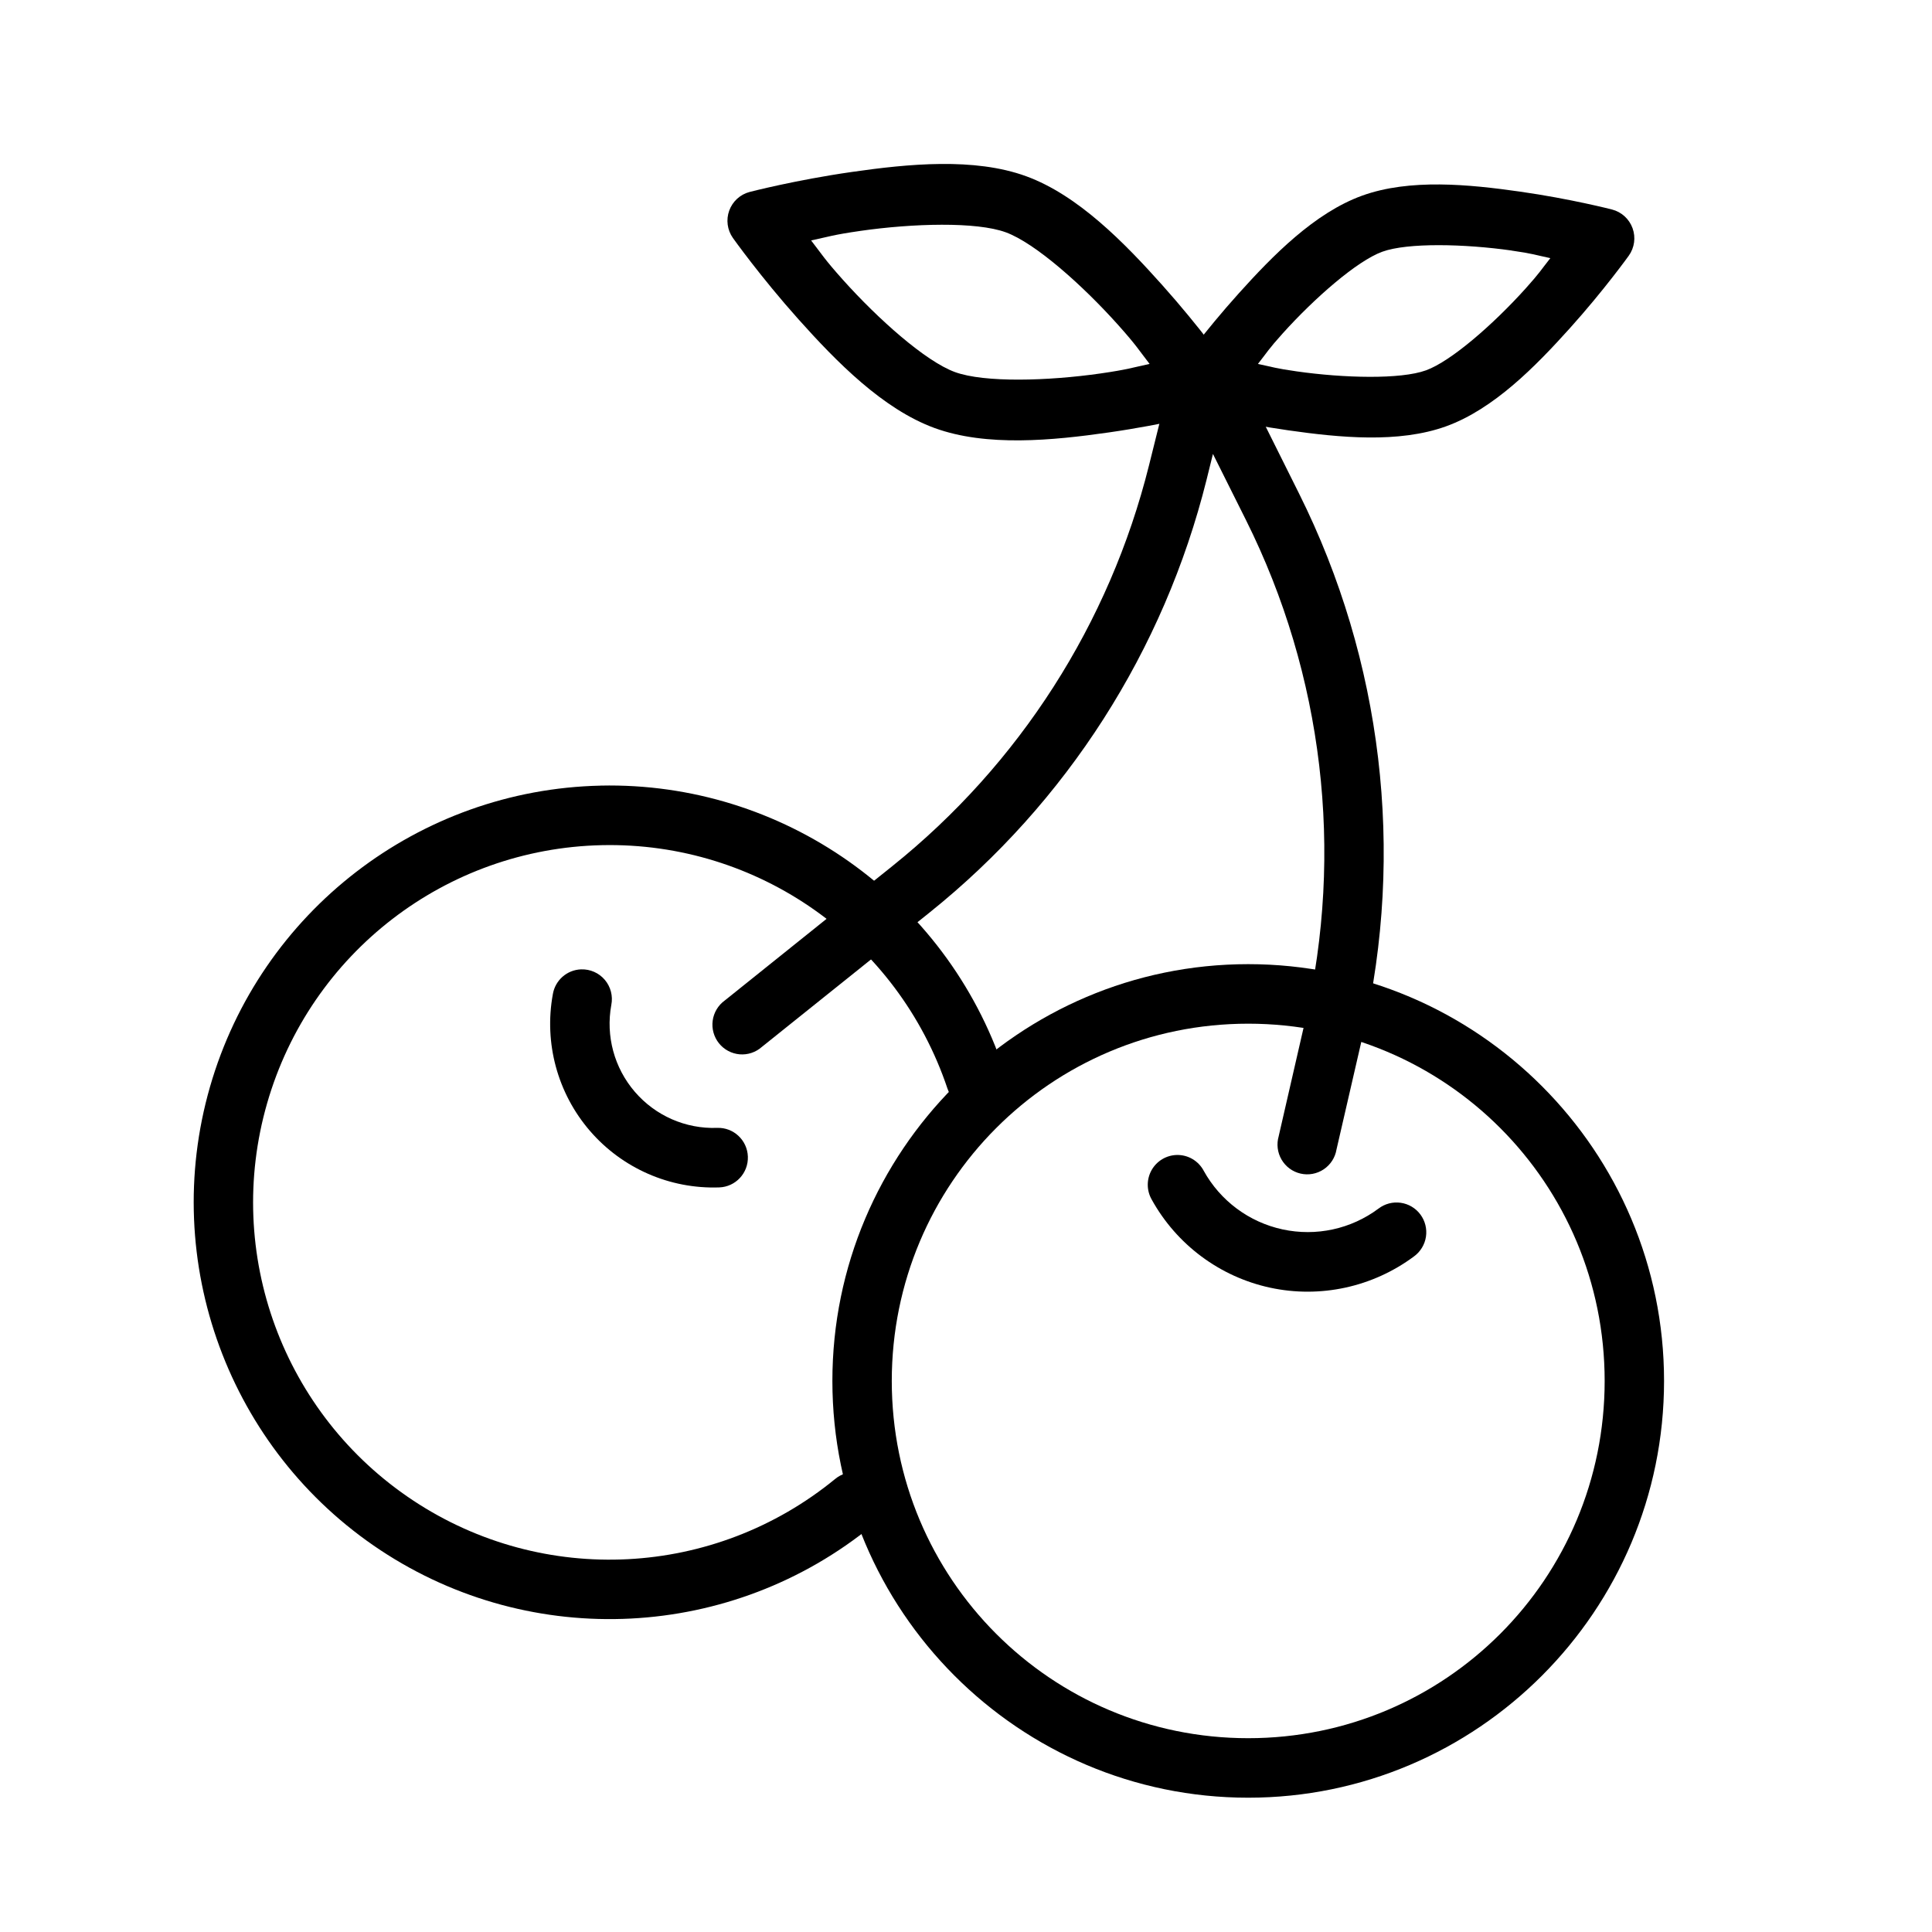
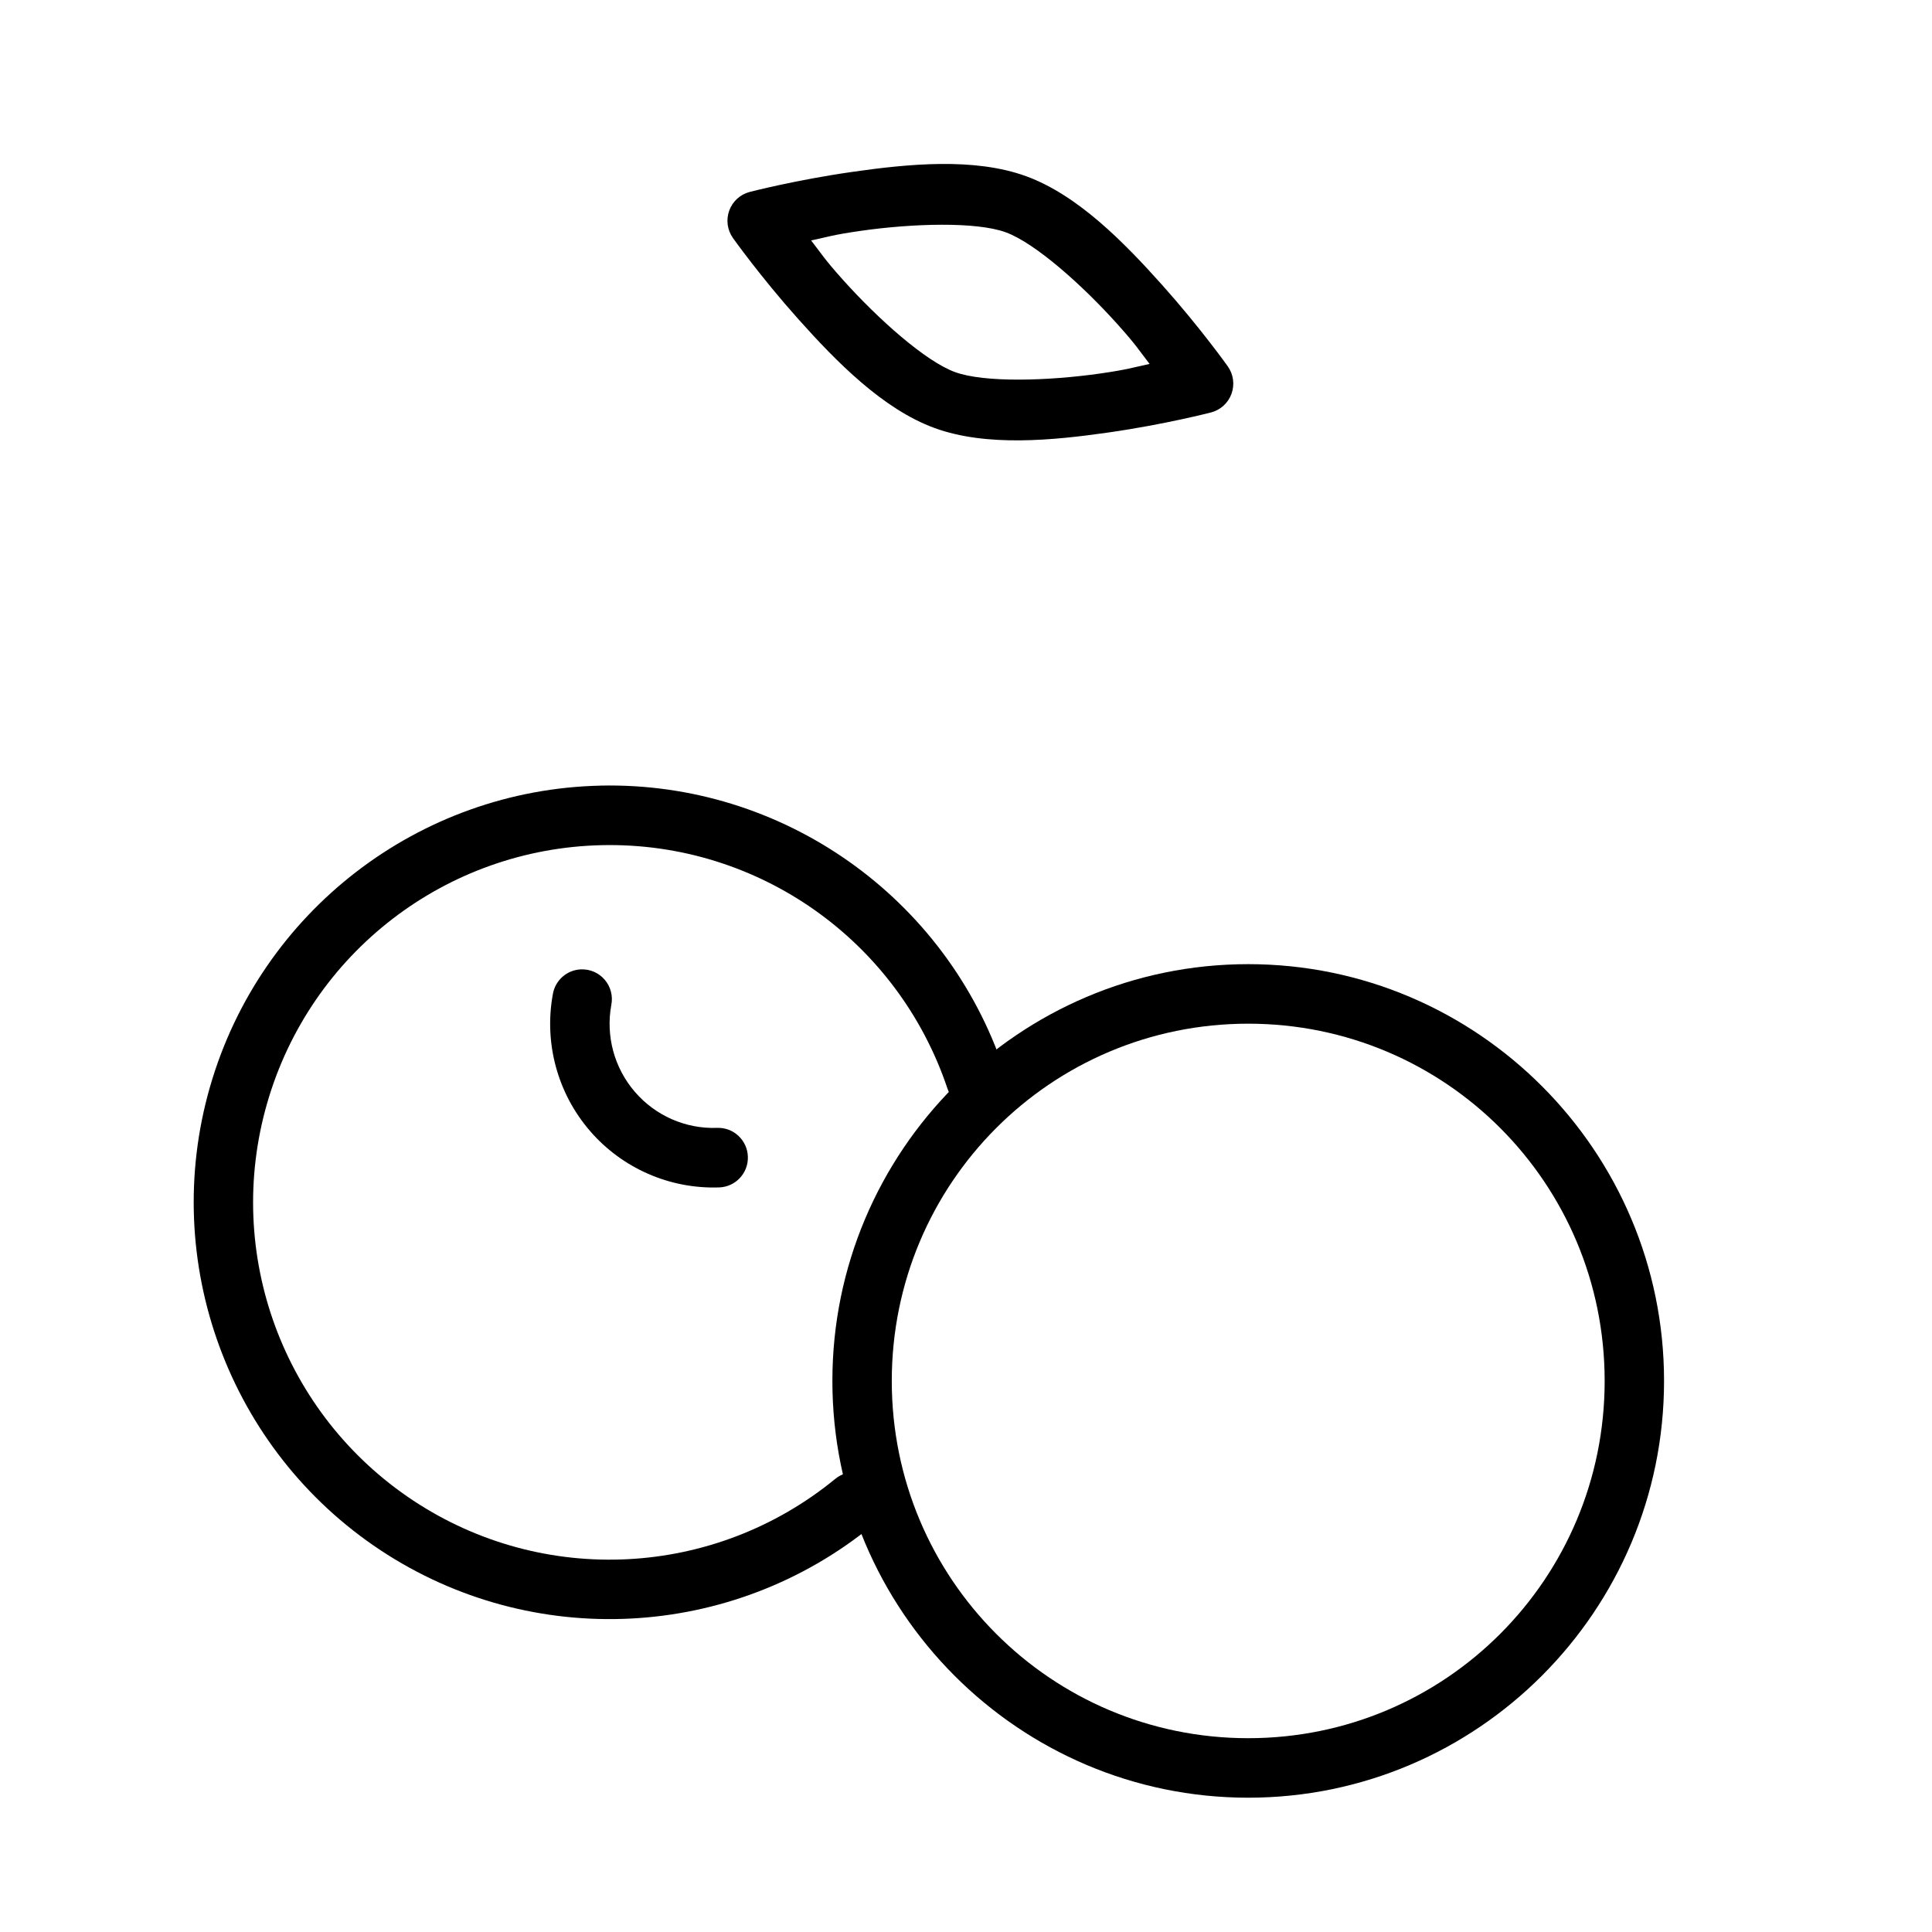
<svg xmlns="http://www.w3.org/2000/svg" fill="#000000" width="800px" height="800px" version="1.1" viewBox="144 144 512 512">
  <g>
    <path d="m369.75 189.57c-14.938 2.141-27.09 5.301-27.09 5.301-2.5 0.656-4.523 2.5-5.406 4.938-0.883 2.434-0.52 5.152 0.98 7.266 0 0 7.273 10.246 17.344 21.512 10.066 11.258 22.379 23.832 36.098 28.848 13.73 5.008 31.246 3.312 46.184 1.164 14.938-2.141 27.09-5.301 27.09-5.301 2.504-0.652 4.527-2.5 5.41-4.938 0.883-2.438 0.52-5.152-0.98-7.266 0 0-7.273-10.246-17.344-21.512-10.07-11.266-22.367-23.871-36.098-28.879-13.73-5.008-31.246-3.281-46.184-1.133zm2.215 15.625c13.977-2.004 30.758-2.477 38.559 0.363 7.801 2.844 20.371 14.023 29.797 24.562 4.832 5.402 5.434 6.582 8.332 10.324-4.621 0.992-5.84 1.496-13.008 2.527-13.977 2.004-30.758 2.477-38.559-0.363-7.801-2.844-20.371-14.023-29.797-24.562-4.832-5.406-5.438-6.582-8.332-10.324 4.621-0.992 5.84-1.496 13.008-2.523z" fill-rule="evenodd" />
-     <path d="m546.8 194.78c-13.461-1.918-29.199-3.492-41.82 1.07-12.617 4.57-23.672 15.867-32.746 25.949-9.078 10.086-15.652 19.262-15.652 19.262-1.512 2.113-1.887 4.84-1 7.285 0.883 2.445 2.914 4.297 5.43 4.949 0 0 10.957 2.832 24.414 4.746 13.461 1.918 29.199 3.492 41.82-1.07 12.617-4.57 23.672-15.867 32.746-25.949 9.078-10.086 15.652-19.262 15.652-19.262 1.512-2.117 1.887-4.84 1-7.285-0.887-2.449-2.914-4.297-5.43-4.949 0 0-10.953-2.832-24.414-4.746zm-2.215 15.625c5.66 0.805 6.289 1.164 10.27 2.004-2.508 3.172-2.758 3.828-6.551 8.043-8.426 9.363-19.699 19.266-26.414 21.695-6.715 2.434-21.75 2.055-34.254 0.27-5.66-0.805-6.289-1.133-10.27-1.973 2.508-3.176 2.75-3.856 6.551-8.074 8.426-9.359 19.699-19.23 26.414-21.664 6.715-2.434 21.75-2.086 34.254-0.316z" fill-rule="evenodd" />
    <path d="m474.79 399.51c-60.77 0-110.2 49.547-110.2 110.45 0 60.91 49.434 110.45 110.2 110.45 60.77 0 110.2-49.547 110.2-110.45s-49.434-110.45-110.2-110.45zm0 15.777c52.262 0 94.461 42.293 94.461 94.676 0 52.383-42.199 94.676-94.461 94.676-52.262 0-94.461-42.293-94.461-94.676 0-52.379 42.199-94.676 94.461-94.676z" />
    <path d="m303.18 352.2c-48.18 1.039-90.176 33.414-103.53 79.82s4.977 96.215 45.199 122.81c40.223 26.598 93.125 23.906 130.44-6.656 1.637-1.32 2.68-3.238 2.898-5.332 0.219-2.09-0.406-4.184-1.734-5.812-1.324-1.629-3.246-2.664-5.336-2.867s-4.172 0.434-5.789 1.777c-32.031 26.234-77.277 28.562-111.8 5.731s-50.207-65.441-38.742-105.28c11.465-39.836 47.387-67.523 88.742-68.414 41.355-0.898 78.402 25.23 91.57 64.535v-0.004c1.391 4.125 5.852 6.344 9.969 4.961 4.121-1.387 6.344-5.852 4.973-9.984-15.34-45.785-58.676-76.332-106.85-75.293z" />
-     <path d="m463.04 233.86c-3.621-0.027-6.793 2.43-7.688 5.949l-6.856 27.52c-10.453 41.902-34.336 79.188-67.984 106.17l-44.465 35.66v-0.004c-1.742 1.27-2.891 3.195-3.18 5.336-0.285 2.141 0.316 4.305 1.664 5.988 1.344 1.684 3.324 2.738 5.469 2.926 2.144 0.184 4.273-0.523 5.887-1.953l44.465-35.629c36.34-29.137 62.109-69.426 73.398-114.68l1.691-6.844 8.762 17.535c20.461 41.012 26 87.871 15.711 132.55l-7.043 30.695 0.004 0.004c-0.617 2.086-0.348 4.336 0.746 6.215 1.094 1.879 2.914 3.223 5.031 3.711 2.113 0.492 4.336 0.082 6.141-1.125 1.809-1.211 3.035-3.109 3.394-5.258l7.074-30.695c11.109-48.25 5.09-98.863-17.004-143.15l-18.234-36.582h-0.004c-1.328-2.644-4.023-4.324-6.981-4.344z" fill-rule="evenodd" />
    <path d="m298.01 400.89c-3.75 0.129-6.891 2.887-7.504 6.598-2.363 12.926 1.242 26.234 9.809 36.18s21.184 15.469 34.285 15.008c4.348-0.152 7.75-3.809 7.594-8.168-0.152-4.356-3.801-7.766-8.148-7.609-8.348 0.301-16.344-3.215-21.801-9.551-5.457-6.336-7.75-14.789-6.242-23.023 0.473-2.367-0.164-4.816-1.719-6.656-1.559-1.836-3.871-2.859-6.277-2.777z" />
-     <path d="m455.88 450.08c-2.777 0.059-5.316 1.578-6.688 4-1.367 2.422-1.363 5.387 0.016 7.805 6.598 11.945 18.047 20.477 31.363 23.359 13.316 2.883 27.23-0.156 38.16-8.289 1.703-1.242 2.84-3.113 3.16-5.199 0.316-2.086-0.215-4.215-1.473-5.906-1.254-1.691-3.137-2.809-5.223-3.102-2.086-0.297-4.199 0.262-5.875 1.539-7.293 5.441-16.543 7.438-25.43 5.516-8.887-1.922-16.508-7.59-20.91-15.562h0.004c-1.402-2.613-4.144-4.223-7.106-4.16z" />
  </g>
</svg>